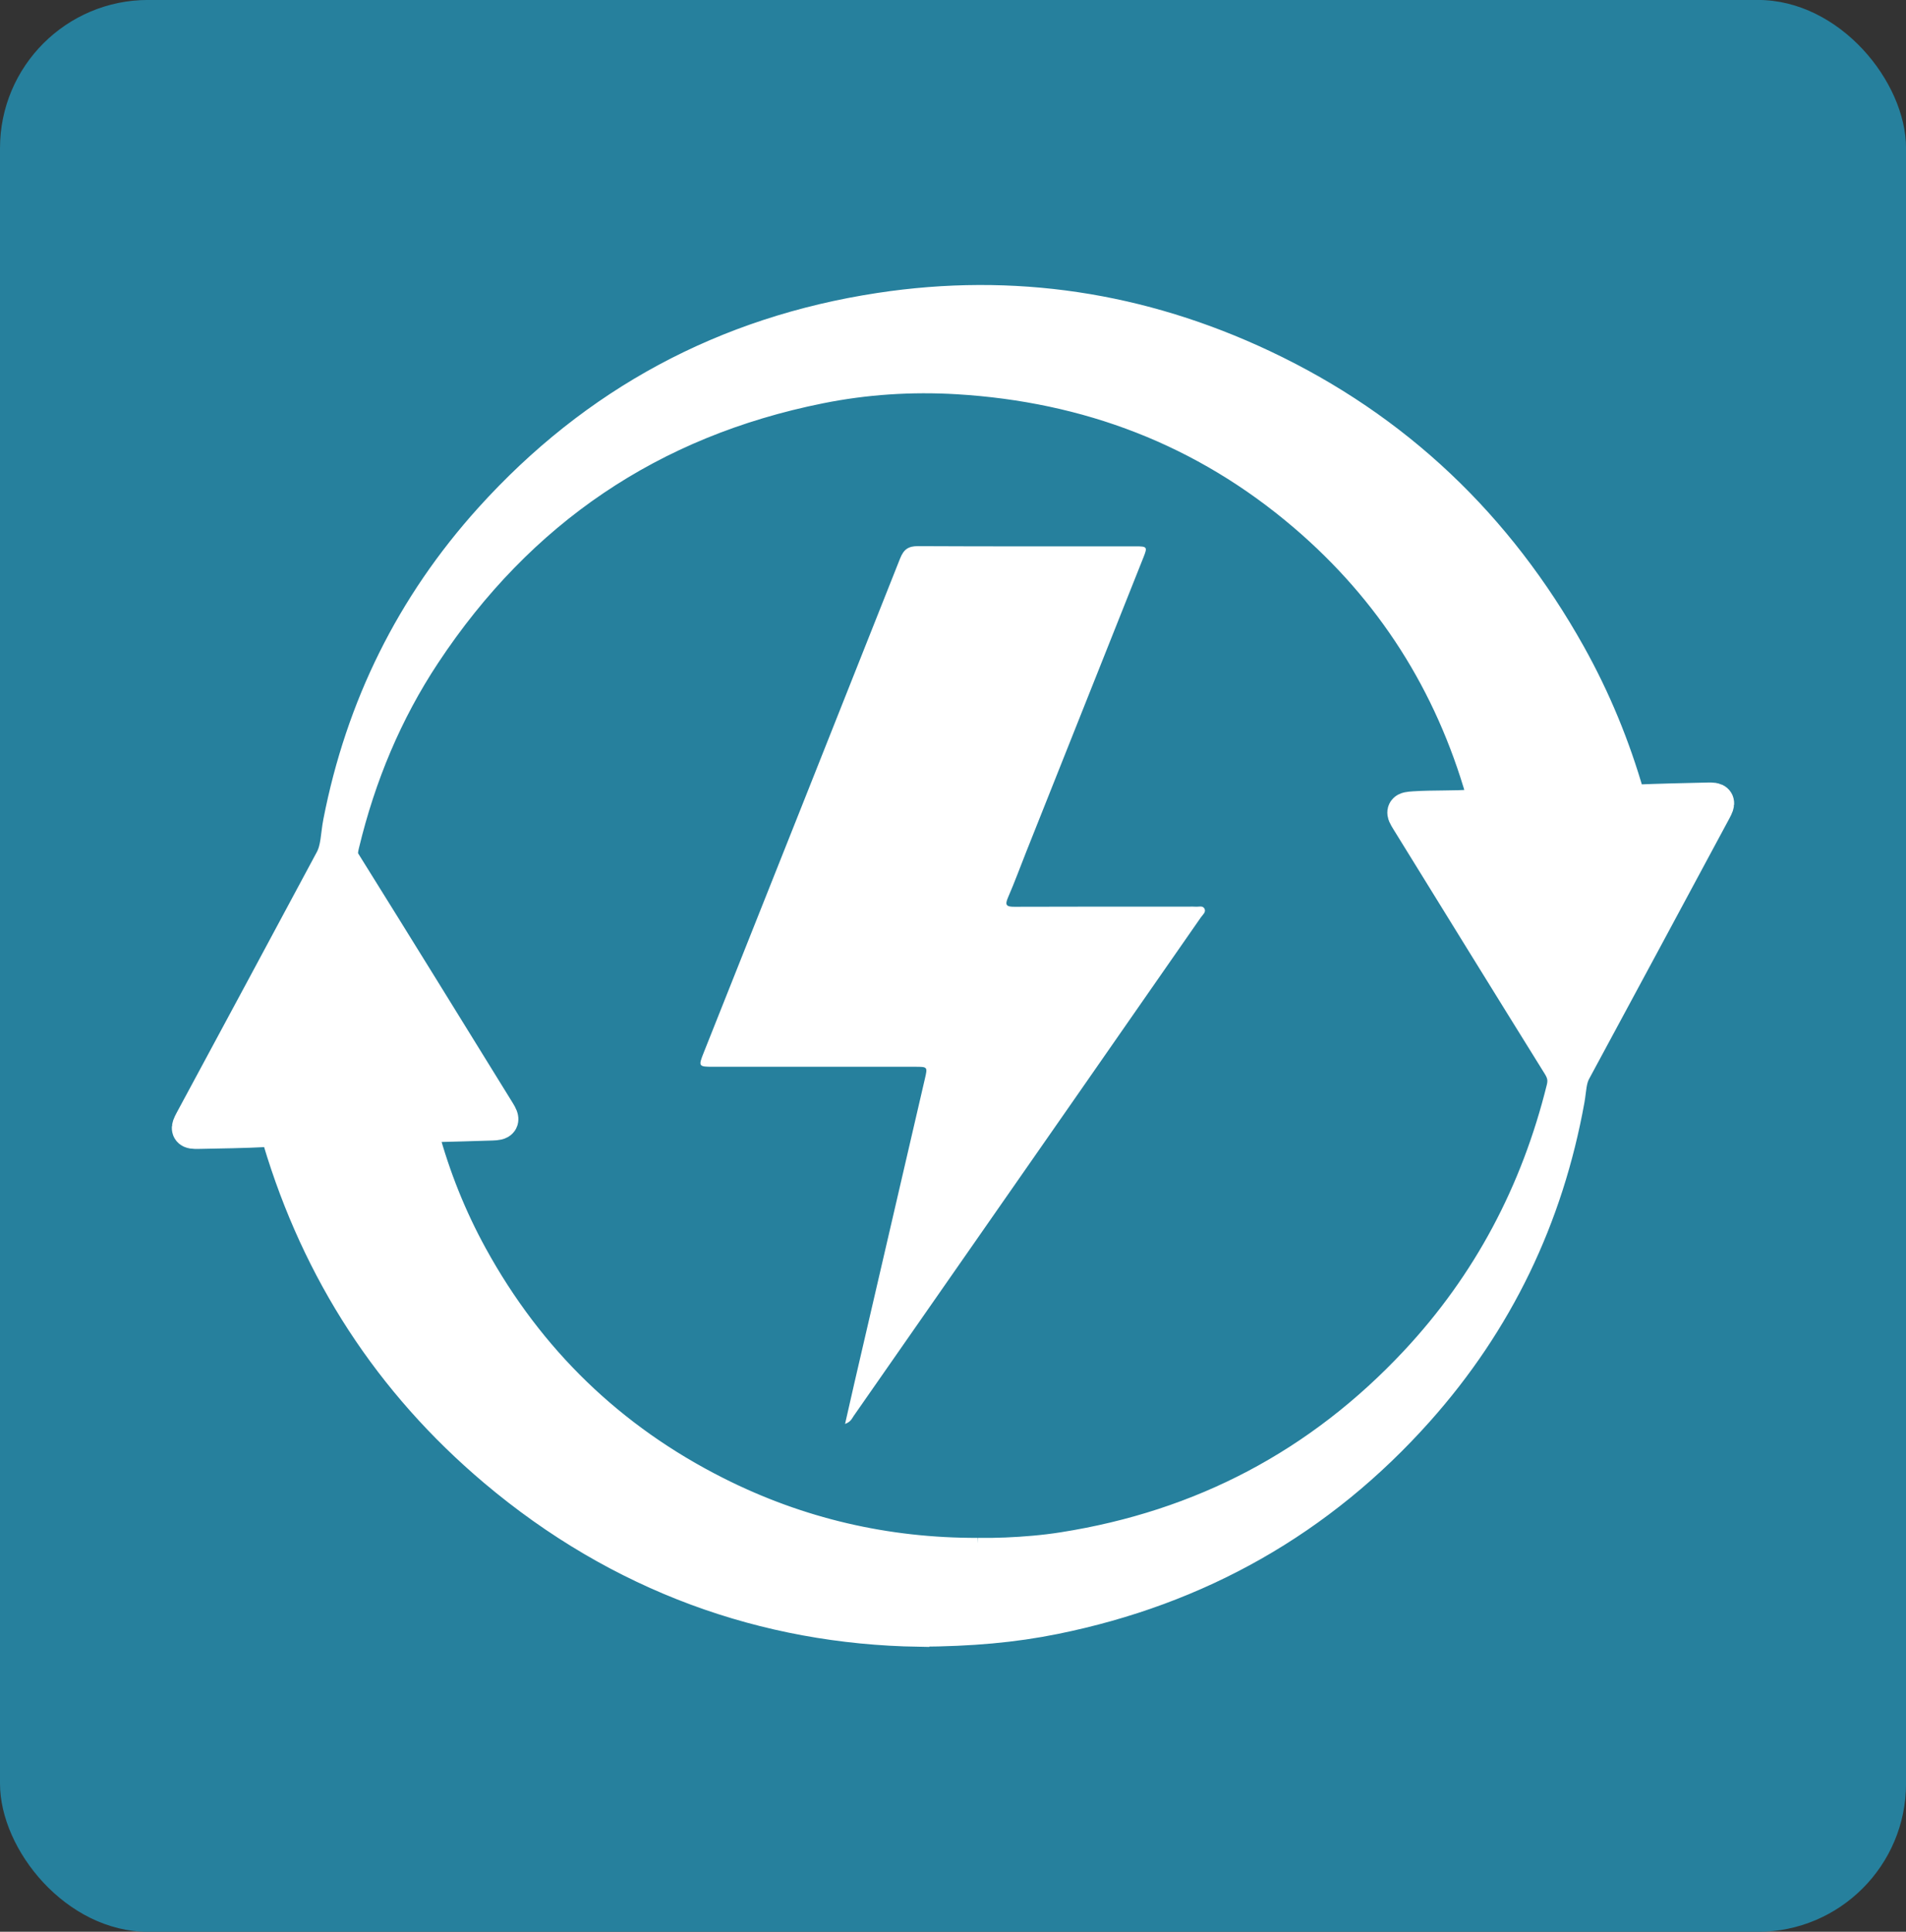
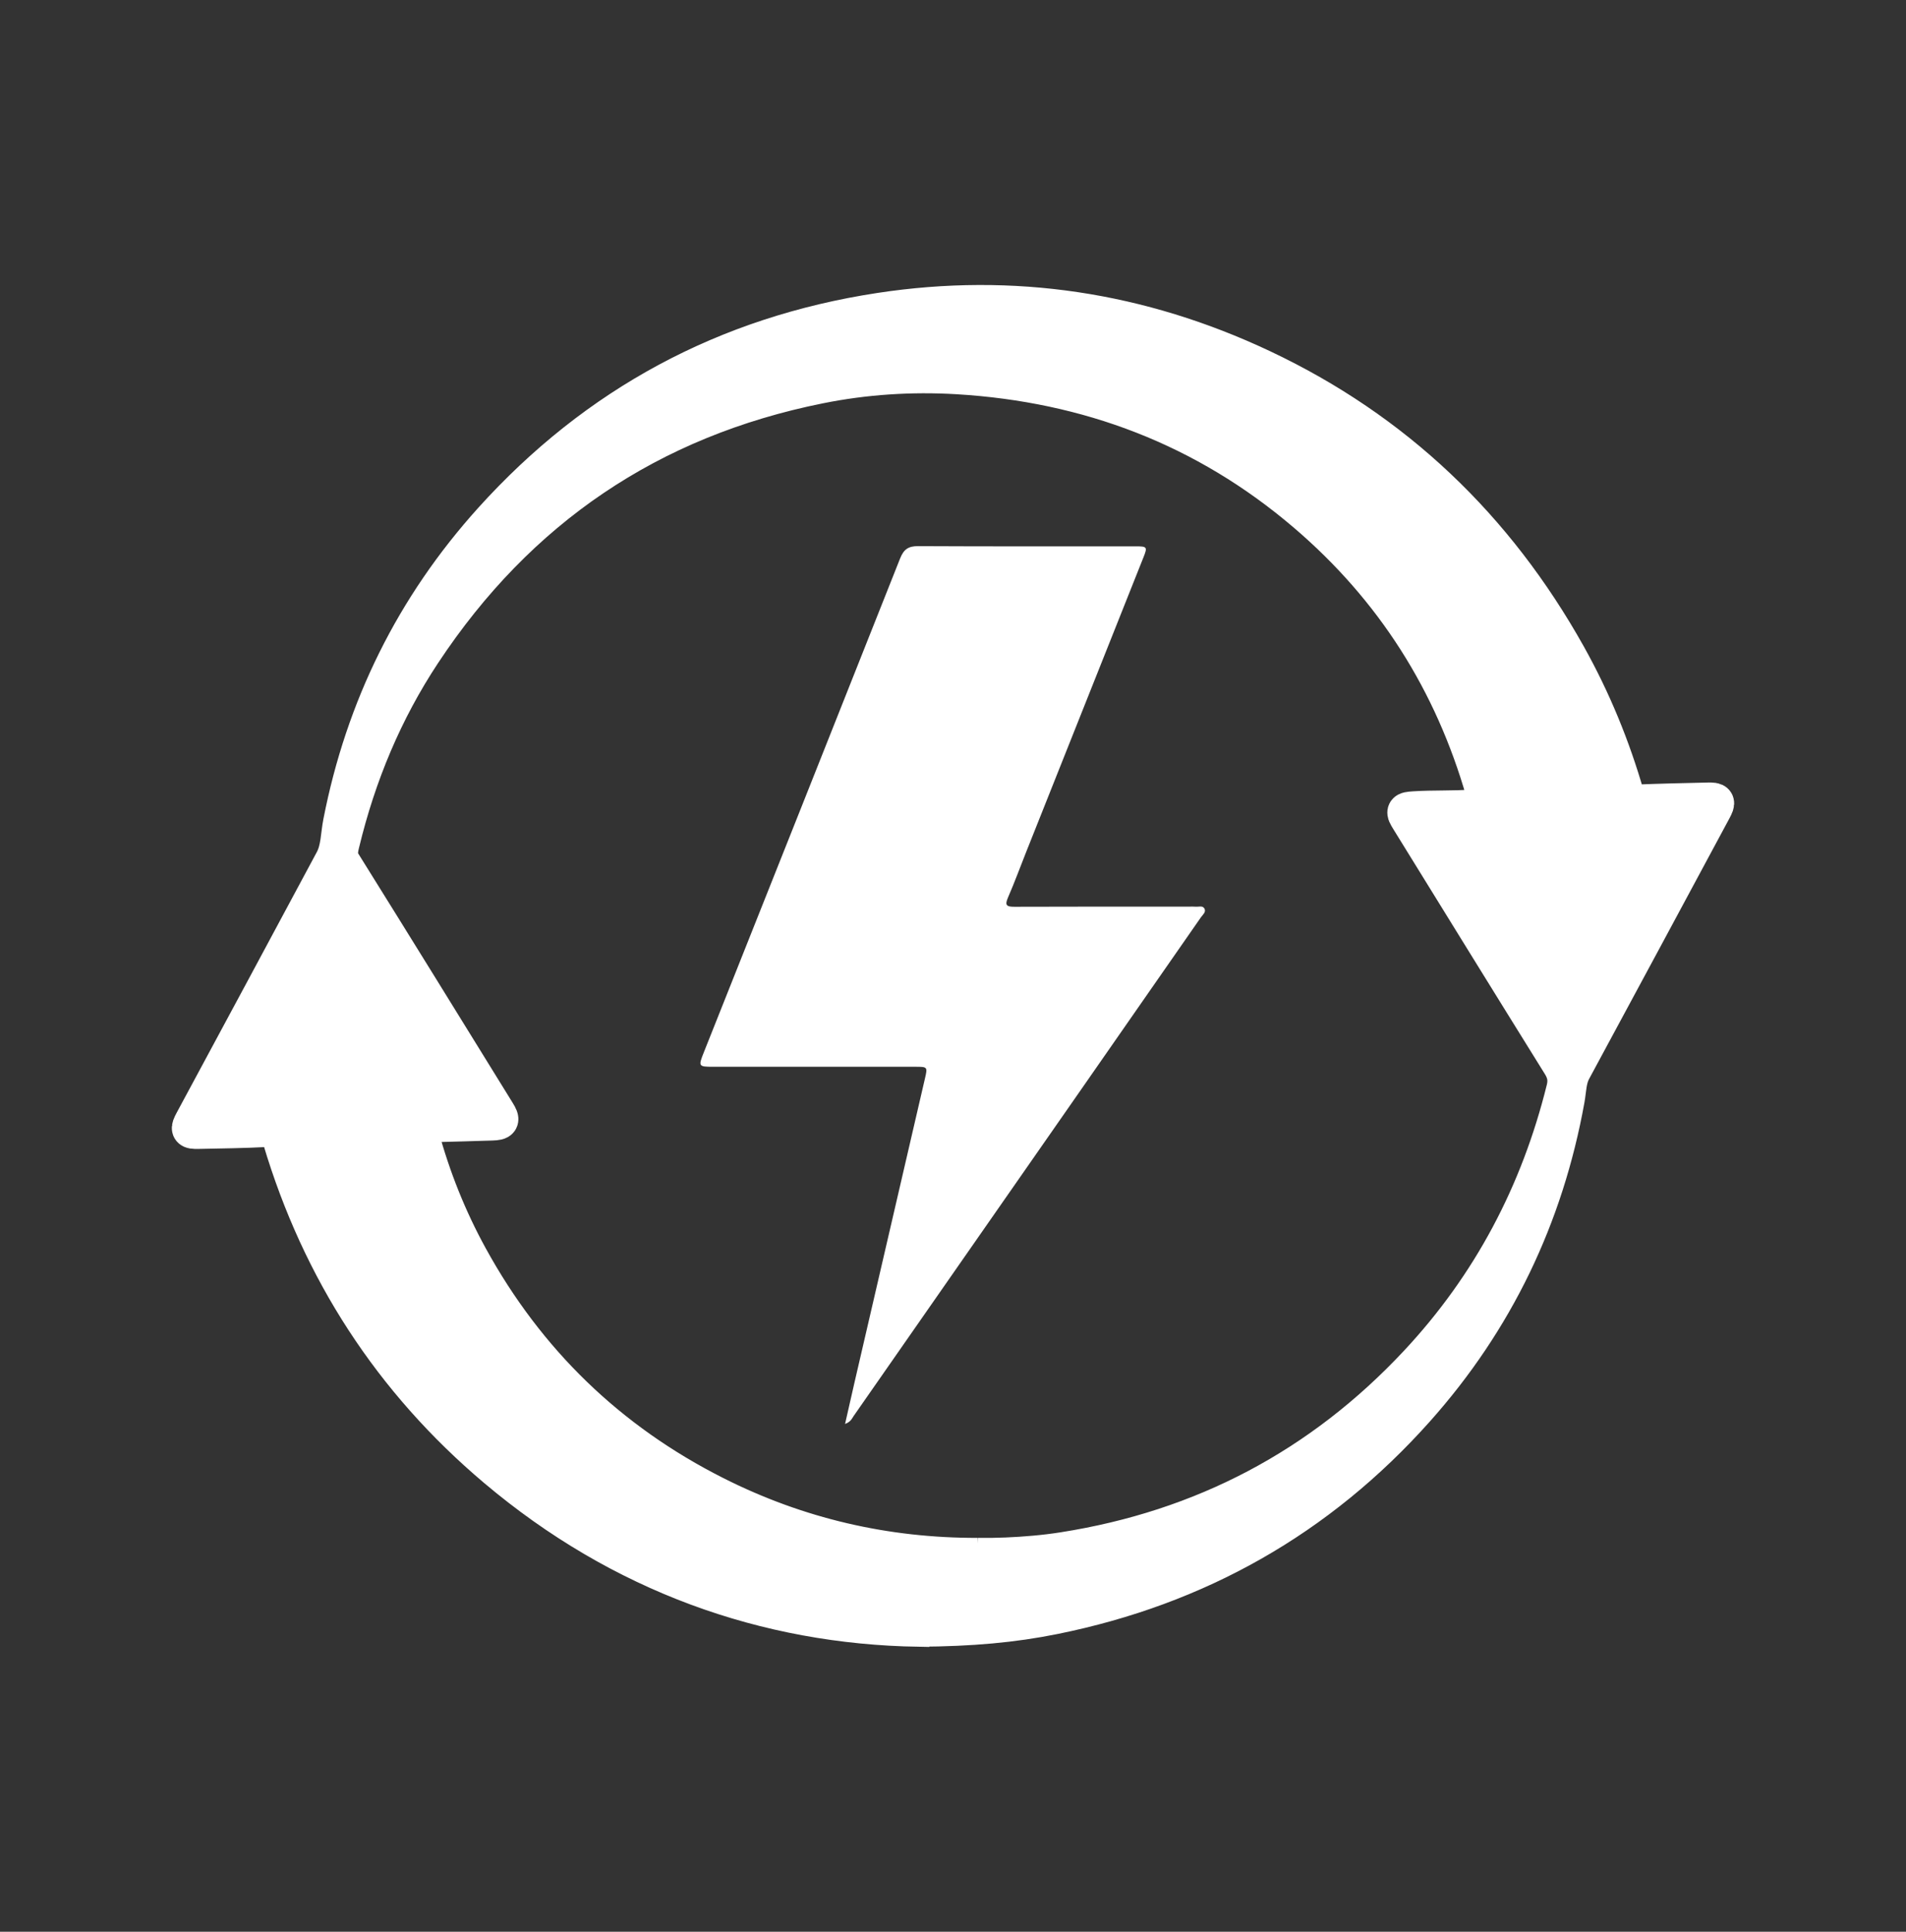
<svg xmlns="http://www.w3.org/2000/svg" id="svg8" viewBox="0 0 875.45 886.9">
  <rect x="0" y="0" width="875.45" height="886.9" fill="#333333" stroke="none" />
  <defs>
    <style>
      .cls-1 {
        fill: #26809d;
      }

      .cls-1, .cls-2 {
        stroke-width: 0px;
      }

      .cls-3 {
        stroke: #fff;
        stroke-width: 17px;
      }

      .cls-3, .cls-2 {
        fill: #fff;
      }
    </style>
  </defs>
-   <rect class="cls-1" x="0" y="-.02" width="875.47" height="886.94" rx="68.05" ry="68.05" />
  <g>
    <path class="cls-3" d="m422.04,747.55c-70.21-1.12-136.81-24.77-194.13-73.13-47.99-40.5-80.8-91.16-98.8-151.32-1.13-3.76-2.7-5.2-6.72-4.99-10.44.54-20.89.67-31.34.88-4.19.08-4.4-.39-2.38-4.16,21.48-39.89,43-79.76,64.38-119.7,2.86-5.35,2.68-11.59,3.82-17.41,10.29-52.7,33.22-99.14,69.19-138.97,47.95-53.09,107.52-85.08,178.17-95.84,60.98-9.29,119.59-.32,175.34,25.94,61.06,28.76,107.55,73.26,140.46,132.08,11.47,20.51,20.35,42.11,26.83,64.69.73,2.55,1.88,3.21,4.47,3.1,11.06-.46,22.14-.7,33.21-.95,4-.09,4.22.38,2.32,3.92-21.47,39.89-42.91,79.8-64.46,119.65-2.3,4.25-2.21,8.89-3.02,13.36-9.72,53.88-32.55,101.44-68.98,142.28-44.77,50.18-100.42,81.56-166.28,94.87-18.95,3.83-38.14,5.54-62.07,5.68Zm27.06-32.99c8.72.12,17.43-.26,26.1-1.04,4.45-.4,8.91-.93,13.33-1.63,63.99-10.06,118.27-38.6,162.53-85.92,33.63-35.96,55.83-78.13,67.66-125.87,1.09-4.39.39-7.75-1.94-11.5-23.28-37.41-46.41-74.91-69.57-112.39-2.34-3.79-2.21-4.12,2.32-4.42,9.07-.59,18.16-.13,27.24-.85,6.91-.54,7.41,1.35,5.04-6.95-14.54-50.96-41.79-93.88-82.11-128.27-46.03-39.27-99.75-59.63-159.89-63.21-21.29-1.26-42.55.11-63.52,4.33-77.78,15.62-138.43,56.8-182.14,122.84-17.75,26.81-29.94,56.15-37.48,87.41-.8,3.32-1.32,6.11.78,9.47,23.73,38.01,47.25,76.14,70.81,114.26,2.2,3.55,1.86,4.18-2.26,4.31-9.58.3-19.15.58-28.73.81-5.51.13-5.54.09-4.14,5.25,5.3,19.54,12.76,38.22,22.51,55.98,26.36,48.02,64.02,84.46,112.88,109.08,37.86,19.08,78.16,28.42,120.6,28.31Z" />
    <path class="cls-2" d="m388.15,653.74c1.55-6.79,2.91-12.91,4.33-19.02,10.78-46.52,21.58-93.04,32.36-139.56,1.24-5.36,1.21-5.39-4.53-5.39-30.9,0-61.8,0-92.71,0-6.78,0-6.89-.18-4.36-6.53,30.09-75.61,60.22-151.2,90.19-226.85,1.66-4.18,3.79-5.68,8.27-5.65,33.31.17,66.63.09,99.94.1,5.23,0,5.47.26,3.59,4.98-17.93,45.09-35.9,90.16-53.86,135.24-2.79,7-5.37,14.09-8.38,20.99-1.57,3.59-.66,4.28,2.96,4.26,26.68-.11,53.36-.06,80.04-.06,1.06,0,2.12-.08,3.16.02,1.42.14,3.33-.67,4.11.96.76,1.57-.85,2.75-1.67,3.93-19.18,27.6-38.39,55.18-57.6,82.76-33.95,48.72-67.89,97.45-101.87,146.15-.83,1.19-1.33,2.73-3.99,3.68Z" />
  </g>
</svg>